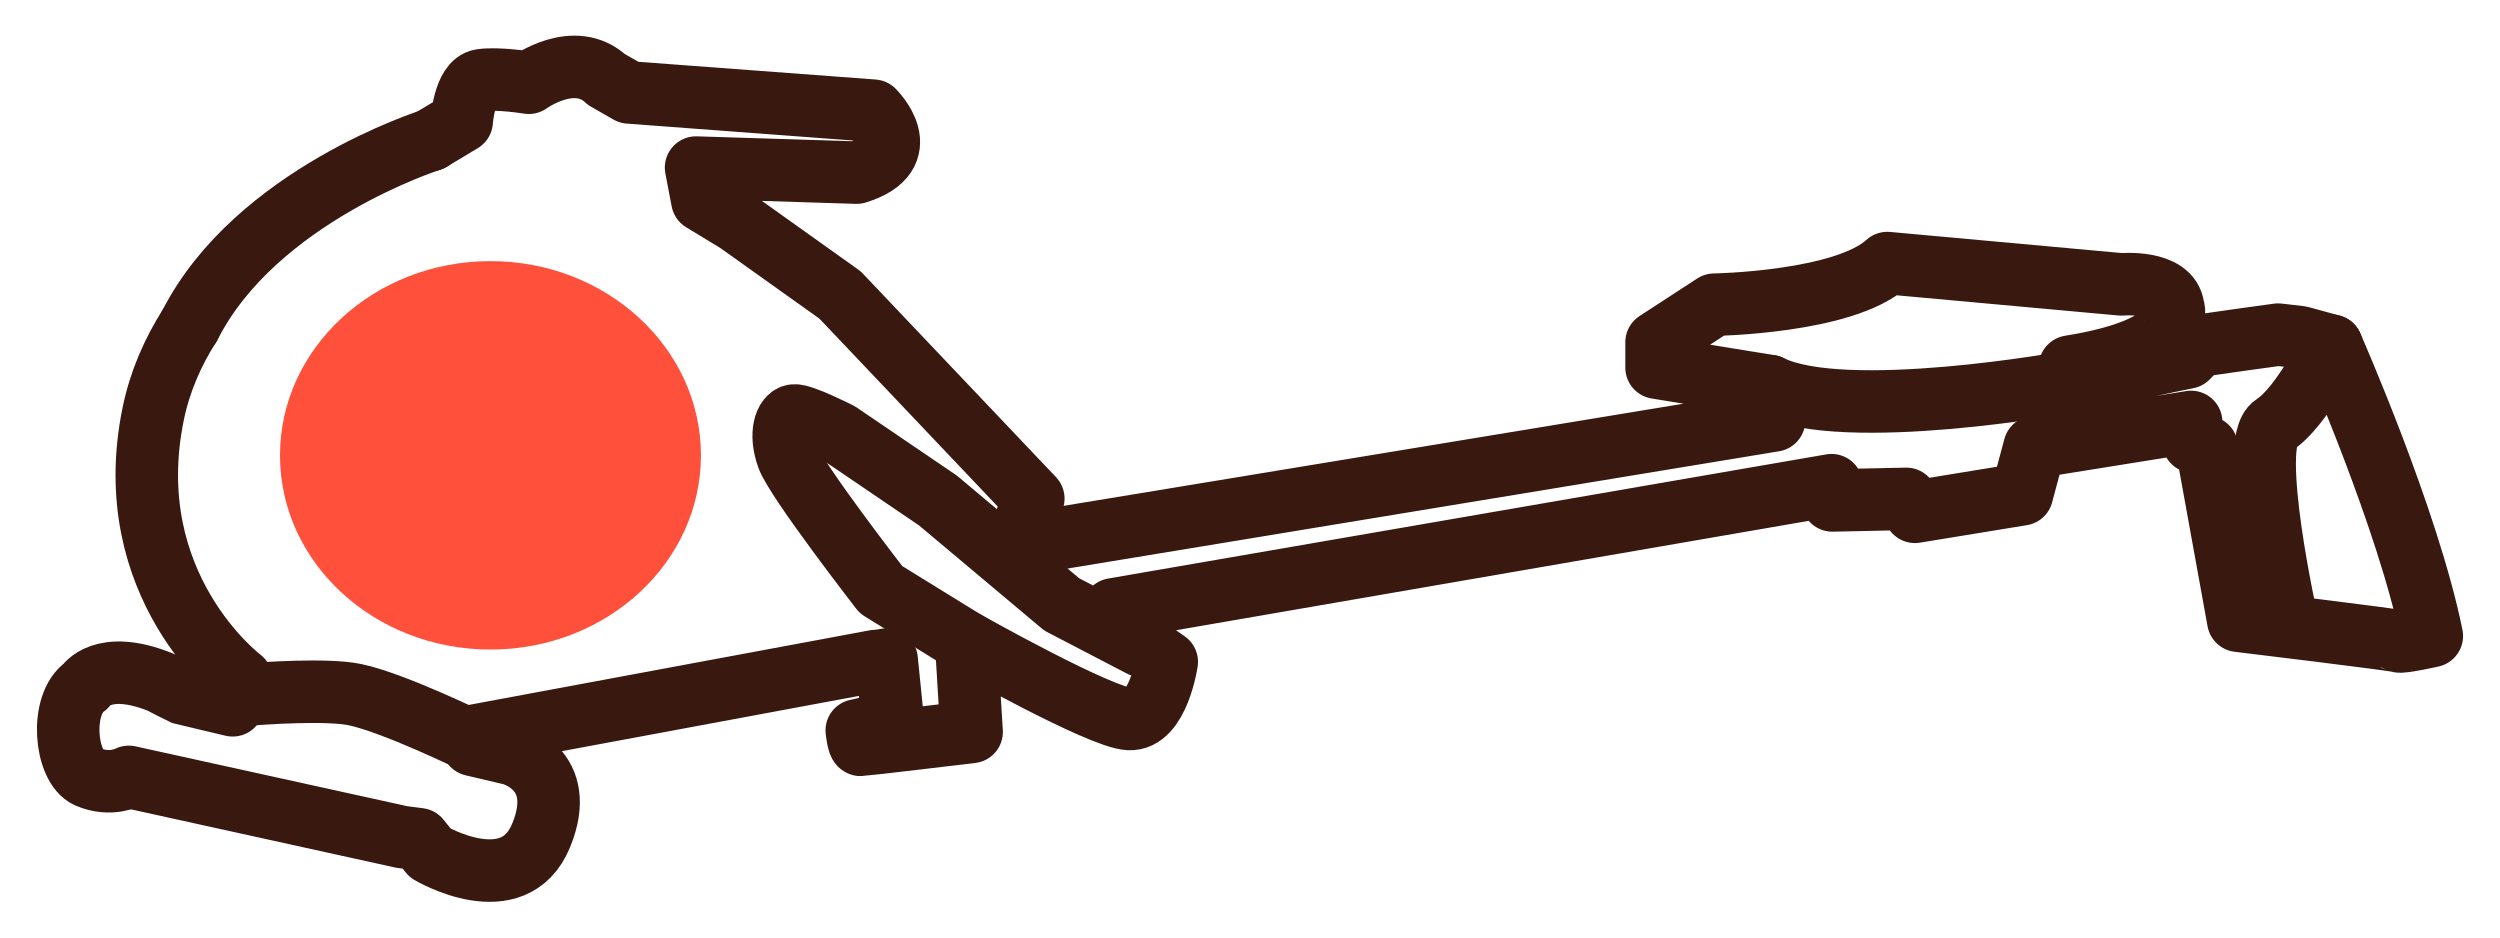
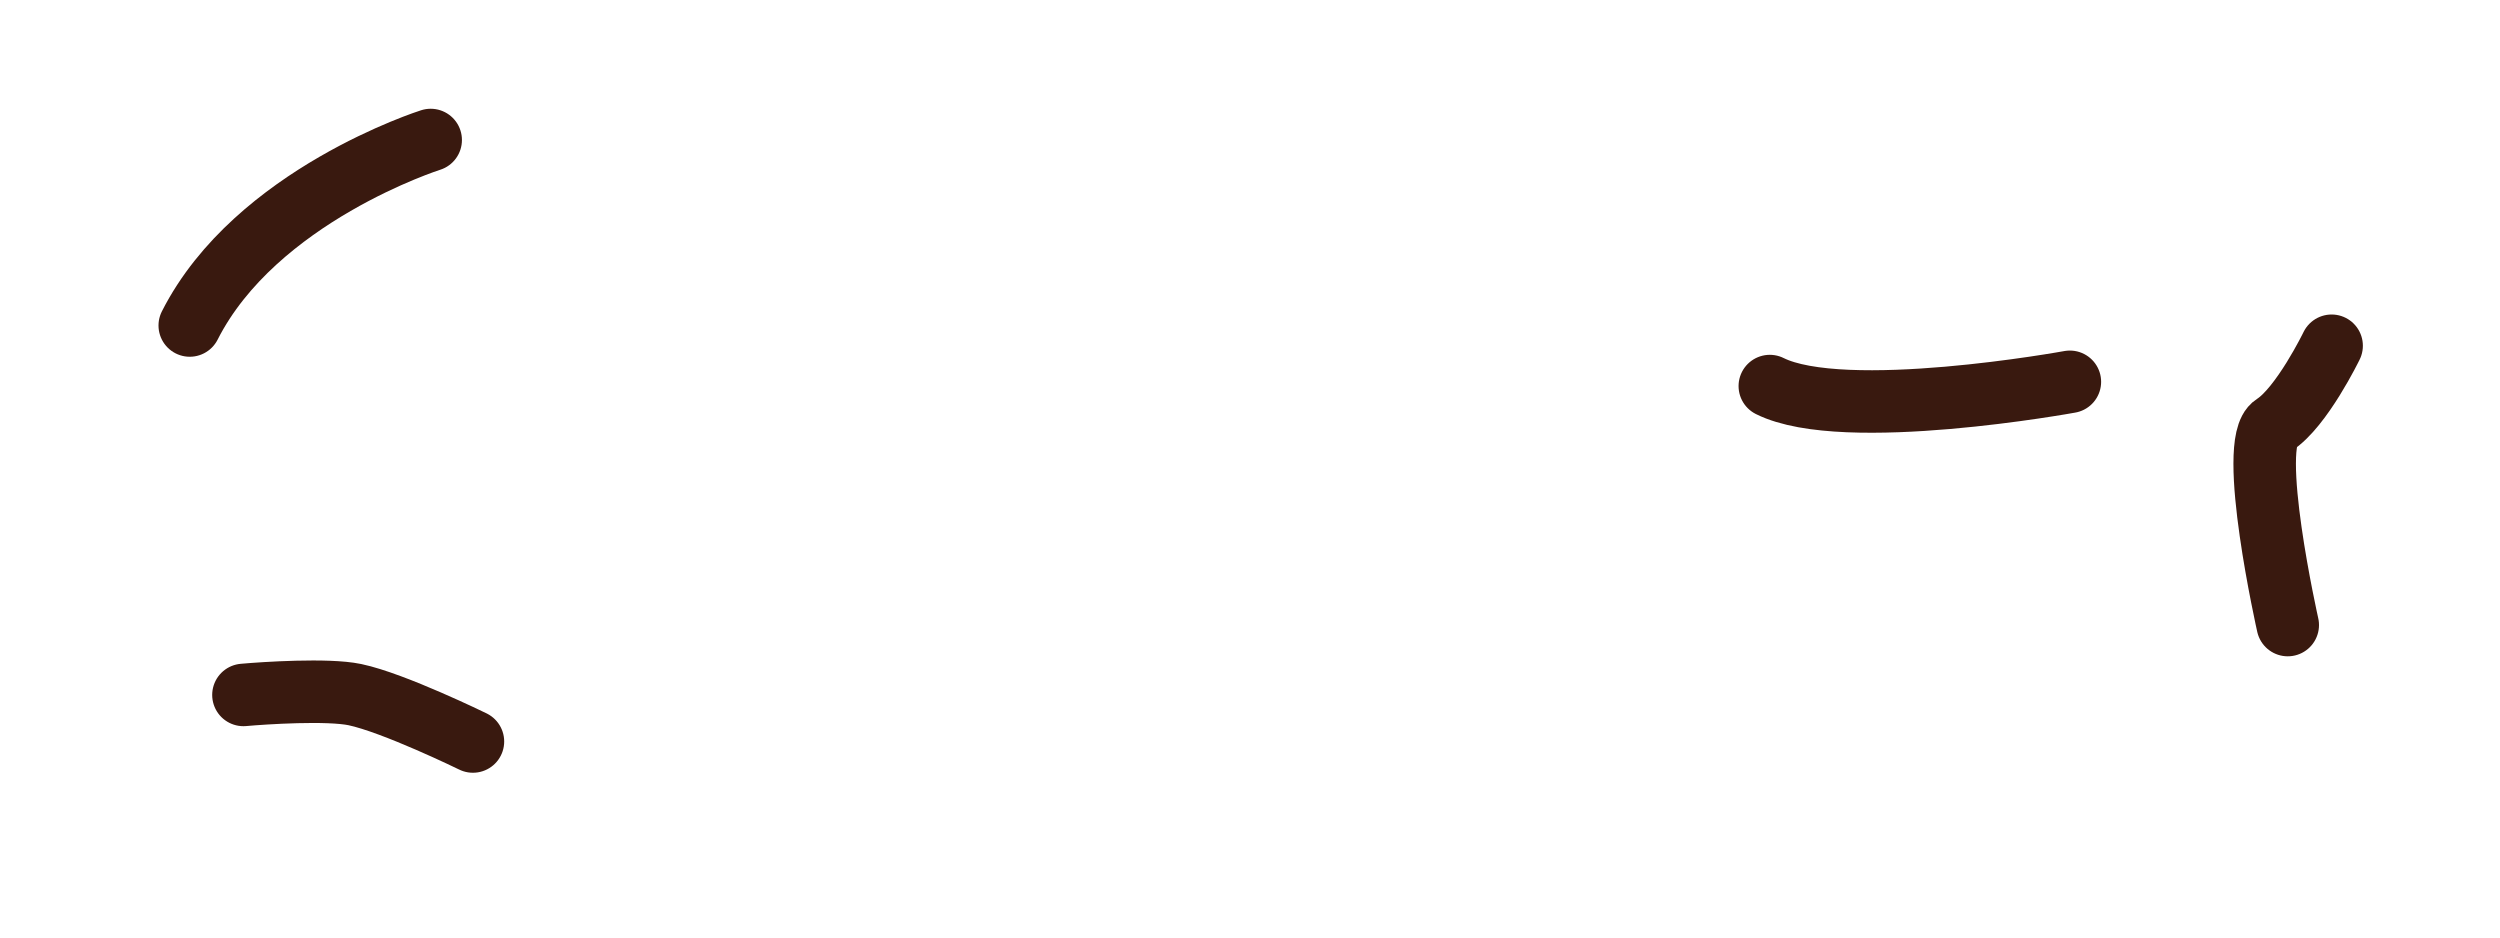
<svg xmlns="http://www.w3.org/2000/svg" width="40" height="15" viewBox="0 0 40 15" fill="none">
  <g clip-path="url(#clip0_5200_81)">
-     <path d="M6.891 2.24L7.387 1.942C7.387 1.942 7.429 1.324 7.698 1.284C7.966 1.243 8.461 1.324 8.461 1.324C8.461 1.324 9.191 0.79 9.703 1.272L10.064 1.479L13.975 1.771C13.975 1.771 14.68 2.462 13.706 2.762L11.137 2.681L11.238 3.209L11.8 3.55L13.441 4.72L16.533 7.978L16.383 8.425L16.407 8.701L16.655 8.661" stroke="#39190F" stroke-linecap="round" stroke-linejoin="round" />
-     <path d="M14.006 10.577L7.588 11.771L7.563 11.918L8.18 12.063C8.18 12.063 9.099 12.295 8.658 13.367C8.218 14.44 6.883 13.648 6.883 13.648L6.707 13.428L6.43 13.392L2.061 12.43C2.061 12.43 1.771 12.588 1.407 12.43C1.042 12.271 0.948 11.265 1.369 10.98C1.369 10.98 1.634 10.541 2.565 10.913C2.565 10.913 2.905 11.089 2.923 11.096C2.942 11.102 3.723 11.285 3.723 11.285C3.736 11.248 3.861 10.87 3.861 10.87C3.861 10.87 1.881 9.384 2.452 6.617C2.559 6.098 2.767 5.629 3.035 5.208" stroke="#39190F" stroke-linecap="round" stroke-linejoin="round" />
-     <path d="M16.656 8.66L28.385 6.727L28.317 6.177L26.505 5.882V5.476L27.428 4.875C27.428 4.875 29.51 4.842 30.197 4.209L33.941 4.55C33.941 4.55 34.72 4.479 34.771 4.919C34.771 4.919 35.049 5.557 33.119 5.866V6.11L34.999 5.72C34.999 5.72 35.158 5.549 35.209 5.533C35.258 5.516 36.451 5.354 36.451 5.354L36.803 5.395L37.307 5.533C37.307 5.533 38.532 8.311 38.909 10.176C38.909 10.176 38.418 10.285 38.381 10.261C38.343 10.237 35.813 9.932 35.813 9.932L35.309 7.154L35.095 7.068L35.058 6.751L32.553 7.153L32.351 7.909L30.639 8.189L30.501 7.982L29.318 8.007L29.305 7.763L17.812 9.75V9.993L18.668 10.59C18.668 10.59 18.53 11.529 18.064 11.504C17.598 11.48 15.458 10.273 15.458 10.273L15.546 11.711C15.546 11.711 13.809 11.918 13.771 11.918C13.733 11.918 13.708 11.687 13.708 11.687L14.287 11.553L14.186 10.553L13.908 10.605" stroke="#39190F" stroke-linecap="round" stroke-linejoin="round" />
-     <path d="M7.848 10.393C9.707 10.393 11.215 9.002 11.215 7.286C11.215 5.57 9.707 4.178 7.848 4.178C5.988 4.178 4.48 5.57 4.48 7.286C4.48 9.002 5.988 10.393 7.848 10.393Z" fill="#FF503C" />
-     <path d="M18.262 10.334L16.988 9.671L15.007 8.008L13.425 6.933C13.425 6.933 12.837 6.633 12.703 6.648C12.569 6.664 12.468 6.933 12.602 7.308C12.736 7.682 14.096 9.435 14.096 9.435L15.456 10.274" stroke="#39190F" stroke-linecap="round" stroke-linejoin="round" />
    <path d="M3.895 11.119C4.225 11.089 5.243 11.023 5.678 11.114C6.299 11.244 7.567 11.864 7.567 11.864" stroke="#39190F" stroke-linecap="round" stroke-linejoin="round" />
    <path d="M33.118 6.109C33.118 6.109 29.505 6.77 28.317 6.177" stroke="#39190F" stroke-linecap="round" stroke-linejoin="round" />
    <path d="M37.306 5.532C37.306 5.532 36.827 6.519 36.387 6.8C35.946 7.08 36.604 10.001 36.604 10.001" stroke="#39190F" stroke-linecap="round" stroke-linejoin="round" />
    <path d="M6.891 2.24C6.891 2.24 4.091 3.126 3.036 5.208" stroke="#39190F" stroke-linecap="round" stroke-linejoin="round" />
  </g>
  <defs>
    <clipPath id="clip0_5200_81">
      <rect width="40" height="15" fill="white" />
    </clipPath>
  </defs>
</svg>